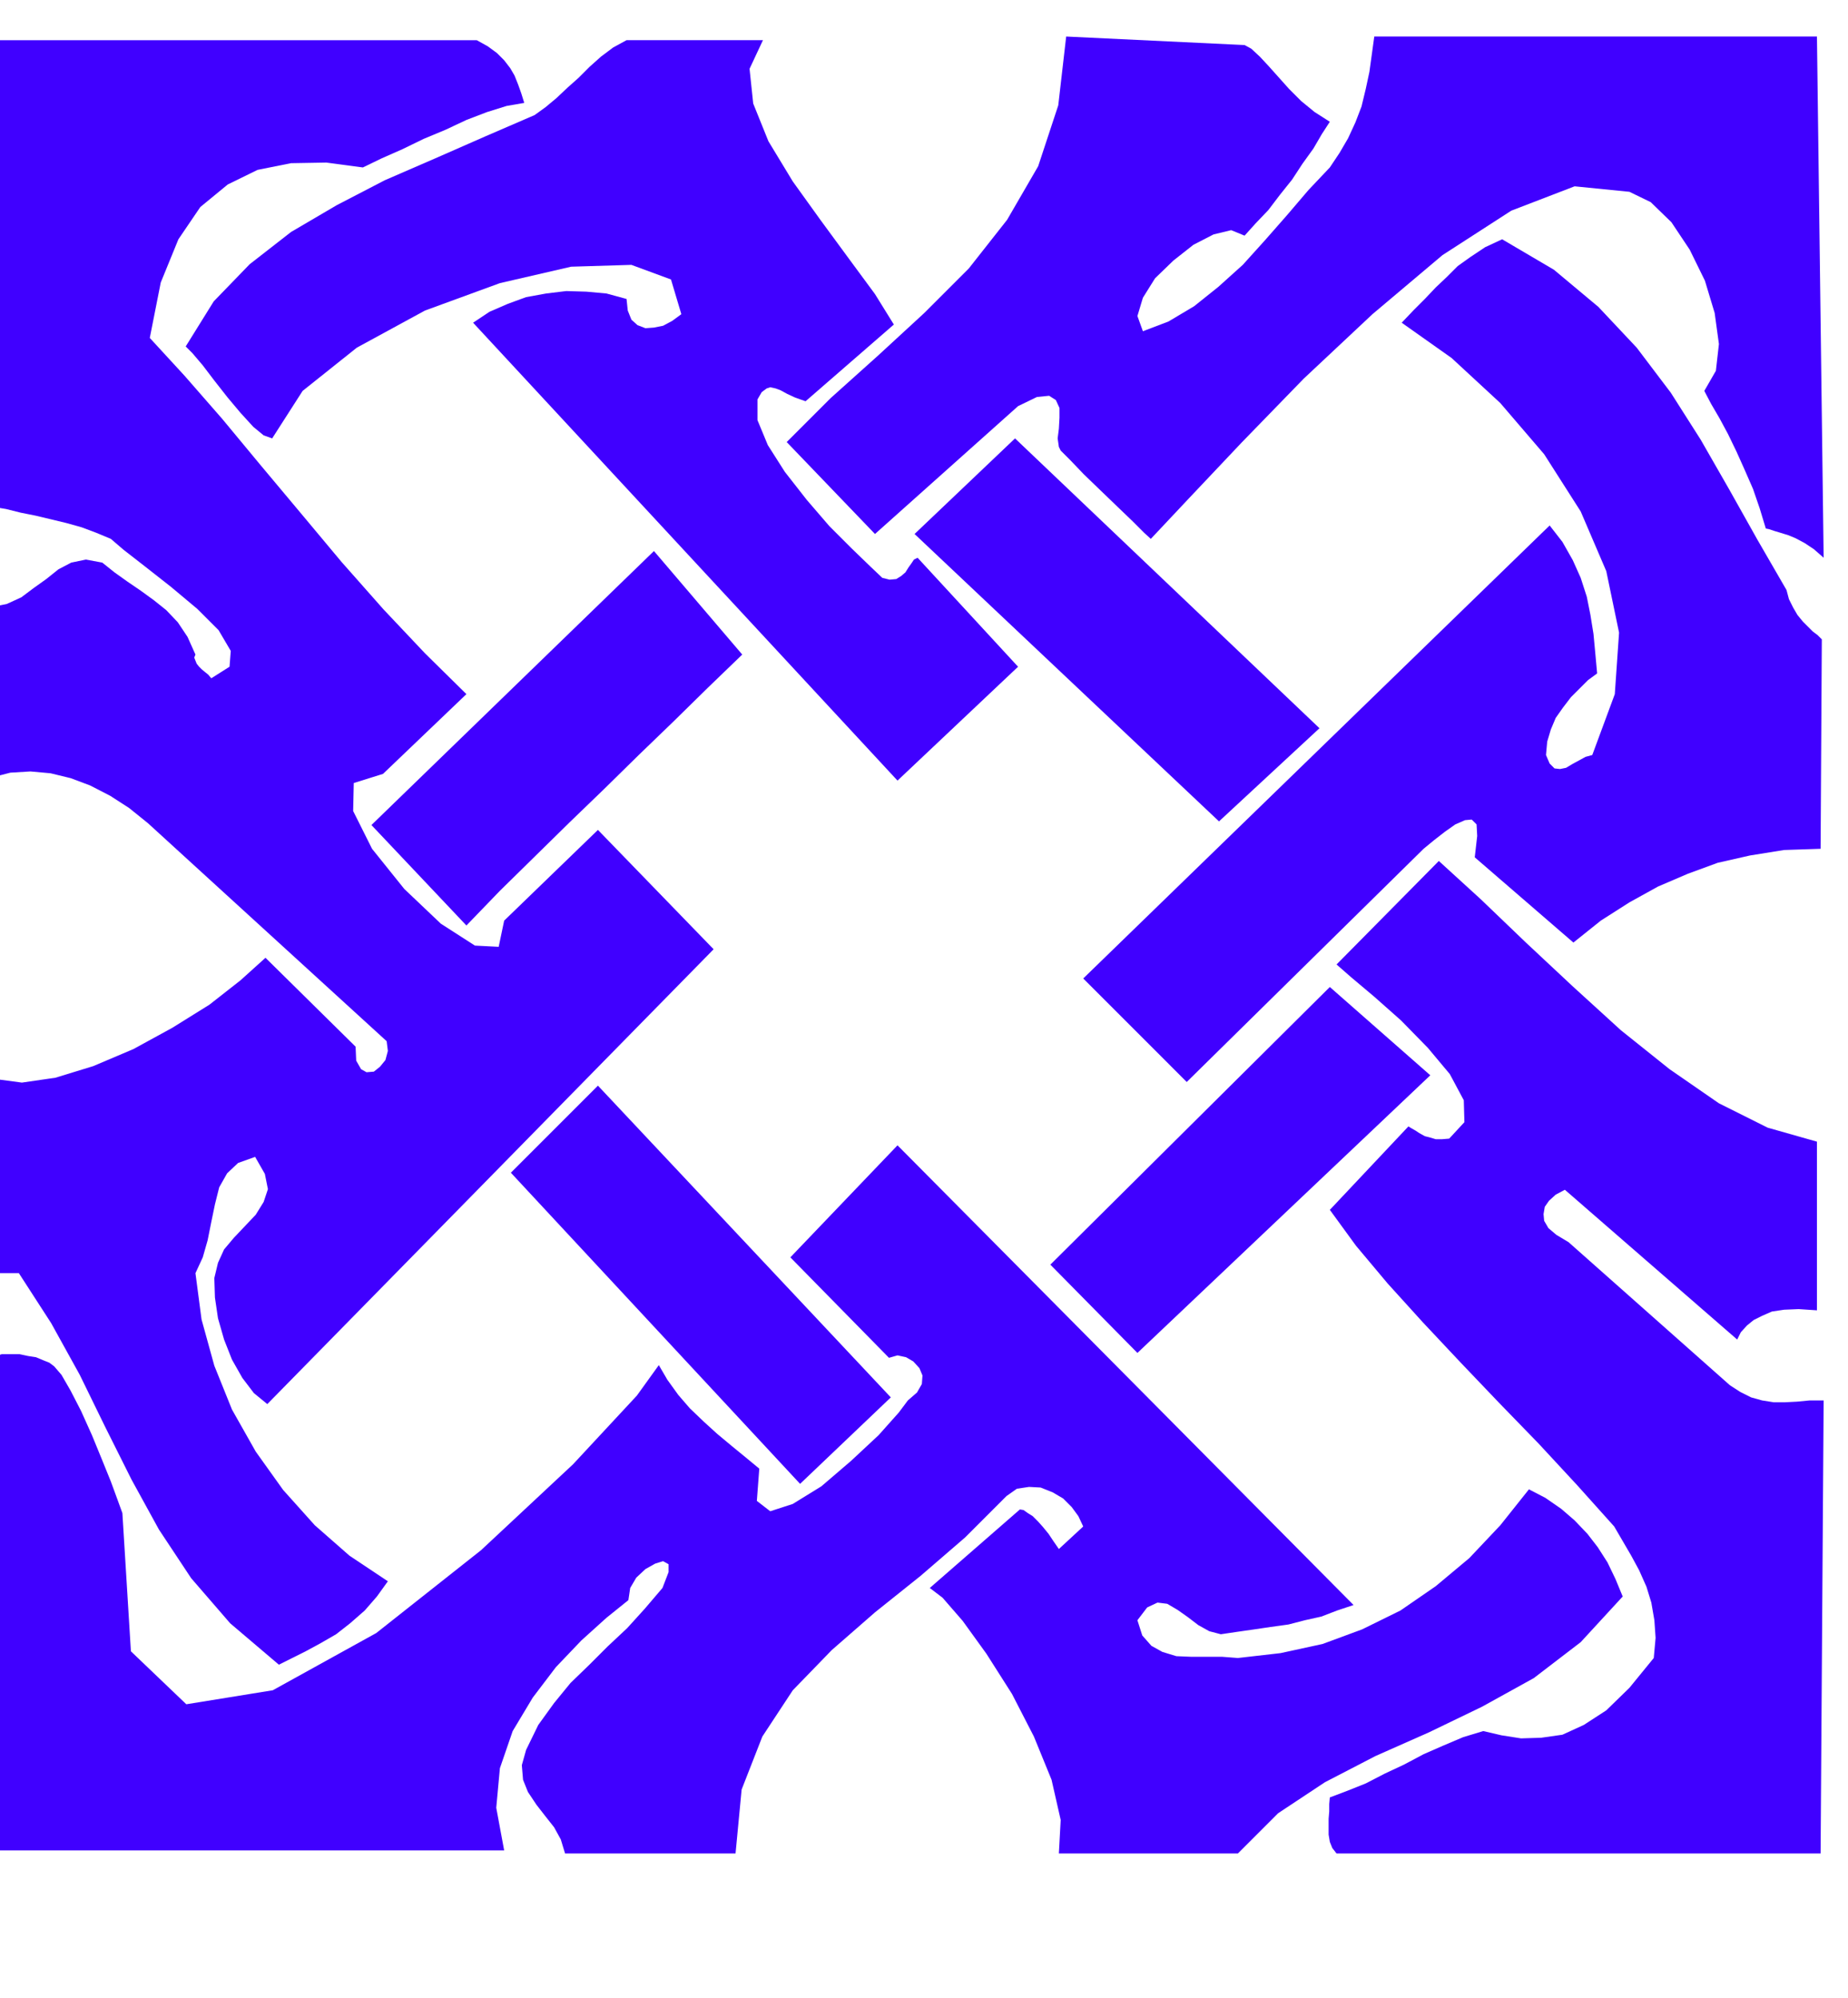
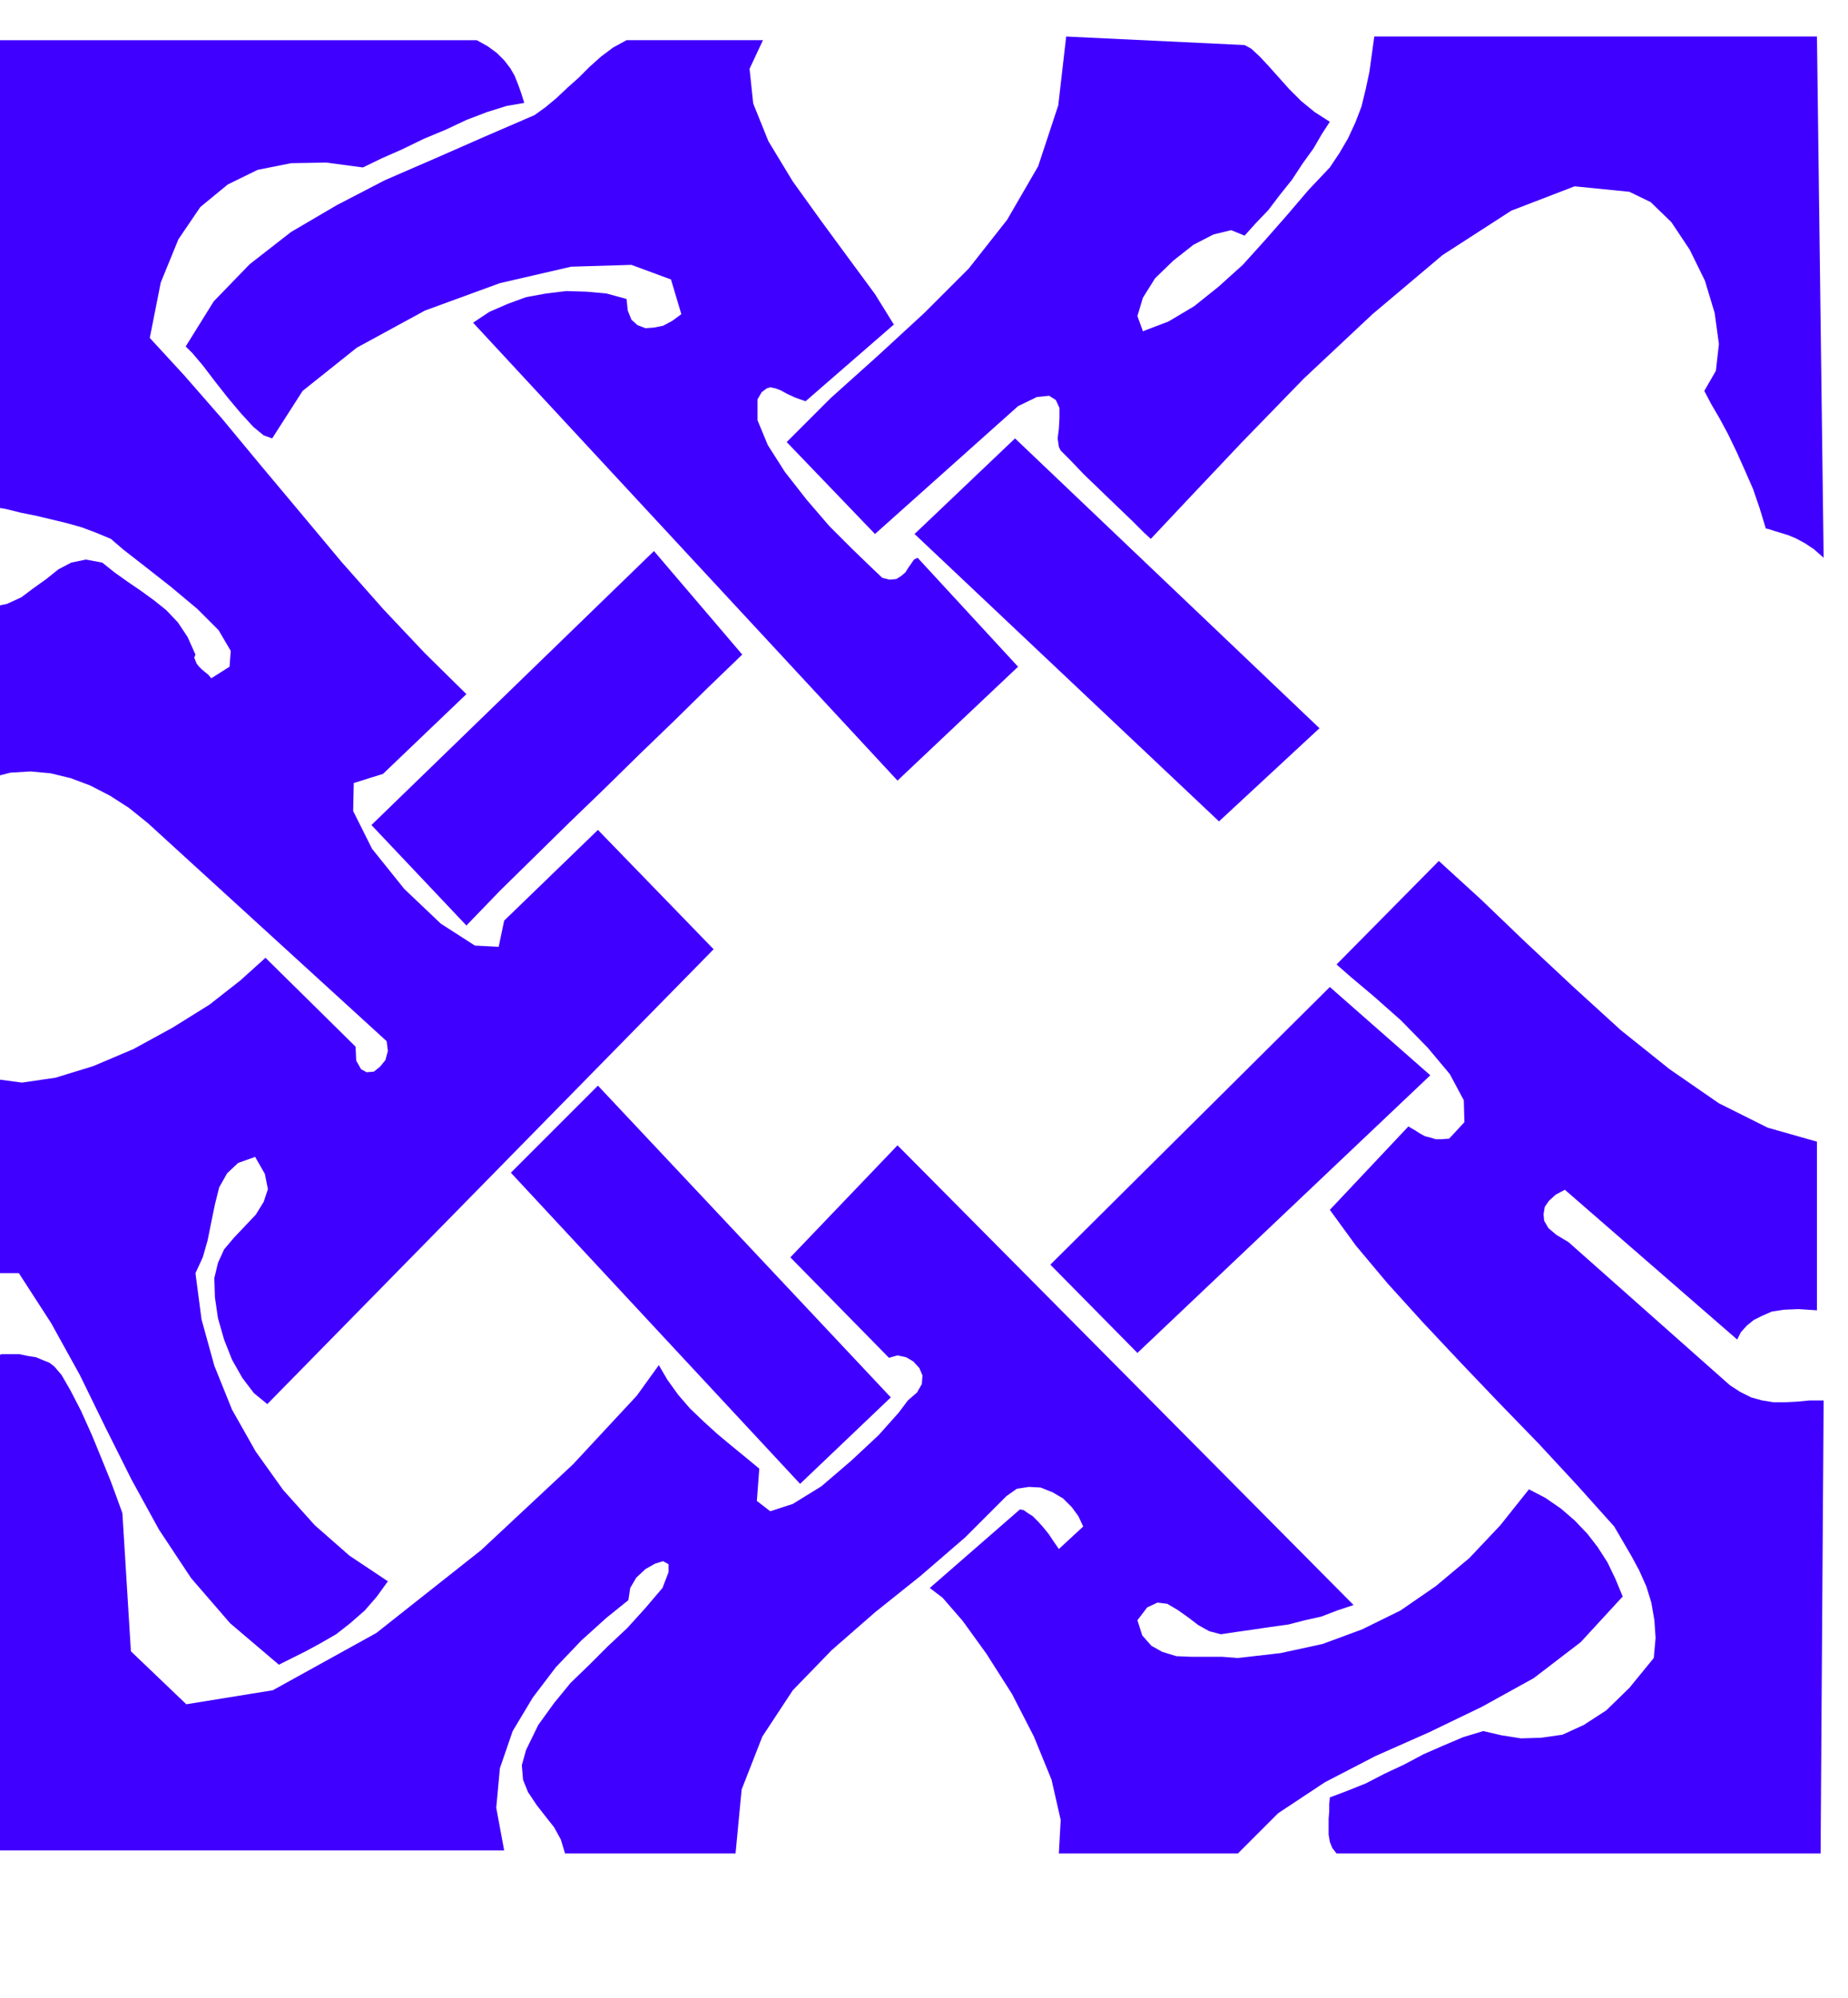
<svg xmlns="http://www.w3.org/2000/svg" fill-rule="evenodd" height="530.376" preserveAspectRatio="none" stroke-linecap="round" viewBox="0 0 3035 3282" width="490.455">
  <style>.brush1{fill:#4000ff}.pen1{stroke:none}</style>
  <path class="pen1 brush1" d="m766 1520-156-165 464-450 145 170-57 55-56 55-57 55-57 56-57 55-57 56-57 56-55 57z" />
  <path class="pen1 brush1" d="m766 1140-137 131-48 15-1 46 31 62 53 66 60 57 56 36 39 2 9-43 154-149 190 196-733 747-22-18-19-25-17-30-13-33-10-35-5-34-1-32 6-25 10-22 16-19 18-19 18-19 13-21 7-21-5-25-16-28-28 10-18 17-13 23-7 28-6 29-6 30-8 28-12 26 10 76 21 76 29 72 39 69 45 63 52 58 57 50 63 42-18 25-20 23-24 21-23 18-26 15-24 13-24 12-20 10-80-68-64-74-53-80-45-82-43-86-42-86-47-85-53-82H-9v-319l45 6 55-8 62-19 66-28 64-35 61-38 51-40 41-37 148 146 1 23 8 14 9 5 12-1 10-8 9-11 4-15-2-16-392-358-31-25-31-20-33-17-32-12-33-8-33-3-33 2-31 8V997l25-5 24-11 20-15 21-15 20-16 21-11 24-5 27 5 20 16 21 15 22 15 22 16 20 16 19 20 16 24 13 29-2 5 2 5 2 5 4 5 4 4 6 5 5 4 5 6 30-19 2-26-20-34-35-35-43-36-42-33-36-28-21-18-24-10-24-9-25-7-25-6-25-6-25-5-24-6-24-4V66h797l18 10 15 11 12 12 10 13 7 12 6 15 5 14 5 16-29 5-32 10-34 13-34 16-36 15-35 17-34 15-31 15-60-8-58 1-55 11-49 24-45 37-36 53-29 71-18 91 57 62 62 71 63 76 67 80 66 79 69 78 68 72 68 67zm1236 209-500-472 165-157 500 476-165 153z" />
  <path class="pen1 brush1" d="m1314 2437-475-511 143-143 481 512-149 142z" />
  <path class="pen1 brush1" d="m2223 2636-27 9-26 10-27 6-27 7-29 4-27 4-28 4-27 4-19-5-18-10-17-13-17-12-17-10-16-2-17 8-16 21 8 25 15 17 18 10 23 7 24 1h51l26 2 70-8 69-15 65-24 63-31 58-40 55-46 51-54 47-59 27 14 26 18 22 19 21 22 17 22 16 25 13 27 12 29-69 75-77 59-85 47-87 42-88 39-83 43-77 51-66 66h-294l3-55-15-66-29-71-36-70-42-66-39-54-33-38-21-16 148-129 6 1 7 5 8 5 9 9 8 9 9 11 8 12 9 13 40-37-8-17-11-15-14-14-17-10-20-8-19-1-20 3-17 12-68 68-73 63-75 60-71 62-64 66-50 76-34 87-10 105H928l-7-23-11-20-15-19-14-18-14-21-8-20-2-24 7-25 20-41 26-36 27-33 31-30 30-30 32-30 29-32 29-34 10-26v-13l-9-5-13 4-16 9-15 14-10 17-3 20-36 29-41 37-42 44-38 50-33 55-21 61-6 65 13 70H-9v-811l12-4h29l14 3 13 2 12 5 10 4 8 6 12 14 15 26 17 33 18 40 16 39 15 37 11 30 8 22 14 227 91 87 142-23 170-94 172-136 151-141 105-113 36-50 14 24 18 25 19 22 23 22 22 20 24 20 22 18 23 19-4 53 22 17 37-12 47-29 49-42 45-42 33-37 15-20 15-13 8-14 1-14-5-12-10-11-12-7-14-3-14 4-162-165 176-184 749 755z" />
  <path class="pen1 brush1" d="m2349 1766-481 456-143-145 459-456 165 145z" />
  <path class="pen1 brush1" d="m2363 1414 69 63 74 71 77 72 79 72 80 64 81 56 80 40 81 23v277l-30-2-24 1-20 3-16 7-14 7-11 9-10 11-6 12-283-246-15 8-11 10-7 10-2 12 1 11 7 12 13 11 20 12 265 235 17 11 18 9 18 5 19 3h18l20-1 21-2h23l-5 744h-795l-7-9-4-10-2-12v-26l1-12v-12l1-11 29-11 30-12 31-16 32-15 32-17 32-14 33-14 33-10 30 7 32 5 33-1 35-5 35-16 37-24 38-37 40-49 3-33-2-29-5-29-8-26-12-27-13-24-14-24-14-24-61-68-63-68-65-67-63-66-62-66-58-64-52-62-43-59 129-137 5 3 7 4 6 4 9 5 8 2 10 3h10l12-1 25-27-1-36-23-43-36-43-44-45-44-39-38-32-24-21 168-170z" />
-   <path class="pen1 brush1" d="m2545 863 21 27 17 30 13 29 10 31 6 30 5 31 3 32 3 33-15 11-14 14-14 14-13 17-12 17-8 19-6 20-2 22 6 14 8 8 9 1 10-2 10-6 11-6 11-6 11-3 37-100 7-101-21-101-42-98-60-94-72-84-80-74-82-58 20-21 18-18 18-19 18-17 18-18 21-15 24-16 28-13 85 50 73 61 63 67 56 74 49 77 47 82 46 82 48 83 4 15 7 14 7 12 9 11 8 8 8 8 8 6 7 7-2 344-60 2-56 9-53 12-49 18-49 21-47 26-47 30-45 36-162-140 4-35-1-19-8-8-11 1-16 7-17 12-18 14-17 14-389 383-170-170 766-744z" />
  <path class="pen1 brush1" d="m1292 726 72-72 78-70 76-70 73-73 63-80 51-88 33-100 13-113 293 14 11 6 14 13 14 15 17 19 17 19 20 20 22 18 25 16-13 20-14 24-18 25-17 26-20 25-19 25-21 22-18 20-22-9-29 7-33 17-33 26-30 29-20 32-9 30 9 25 42-16 42-25 40-32 40-36 37-41 36-41 35-41 35-37 16-24 14-24 12-26 10-26 7-29 6-28 4-29 4-29h727l11 856-16-14-15-10-15-8-12-5-13-4-10-3-9-3-5-1-10-33-11-32-14-32-13-29-14-29-14-26-14-24-11-21 19-33 5-44-7-51-16-53-25-51-30-45-34-33-35-17-90-9-104 40-113 73-115 97-113 106-102 105-86 91-63 67-11-10-19-19-25-24-27-26-28-27-22-23-16-16-3-6-2-14 2-16 1-18v-16l-6-13-11-7-20 2-31 15-235 210-145-151z" />
  <path class="pen1 brush1" d="m1253 66-22 47 6 57 25 62 40 66 46 64 47 64 42 57 31 50-145 126-17-6-13-6-11-6-8-3-9-2-6 2-8 6-7 12v34l17 41 28 44 36 46 37 43 37 37 30 29 20 19 12 3 11-1 8-5 7-6 5-8 5-7 4-6 6-3 165 179-198 187-697-752 27-18 30-13 30-11 33-6 33-4 33 1 33 3 33 9 2 19 6 15 10 9 13 5 14-1 15-3 15-8 15-11-17-57-65-24-99 3-117 27-123 45-112 61-89 71-50 78-14-5-17-14-21-23-21-25-22-28-19-25-17-20-11-11 46-74 59-61 68-53 75-44 79-41 83-36 82-36 81-35 18-13 18-15 18-17 18-16 18-18 19-17 20-15 22-12h224z" />
</svg>